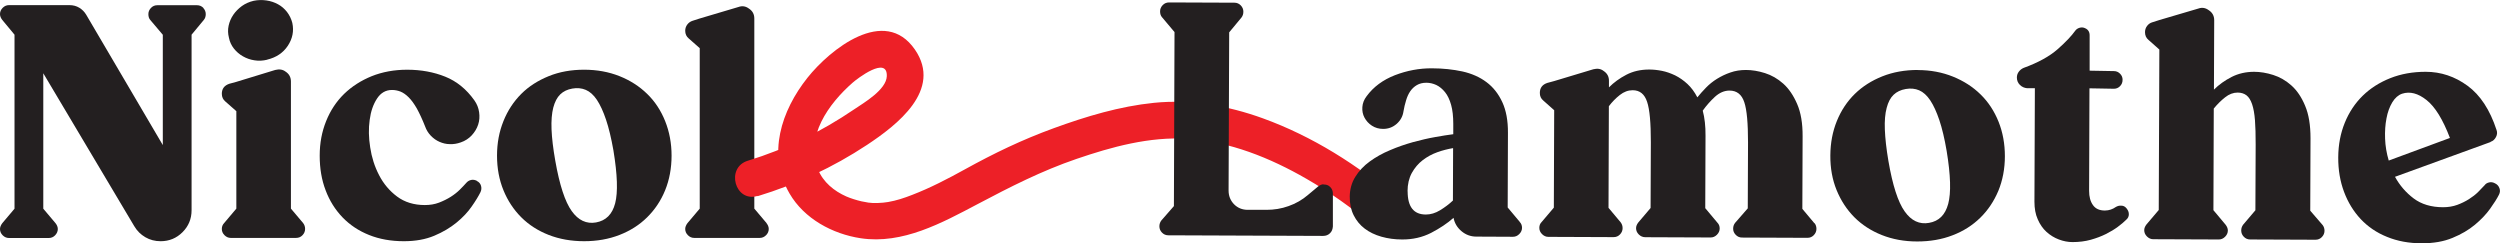
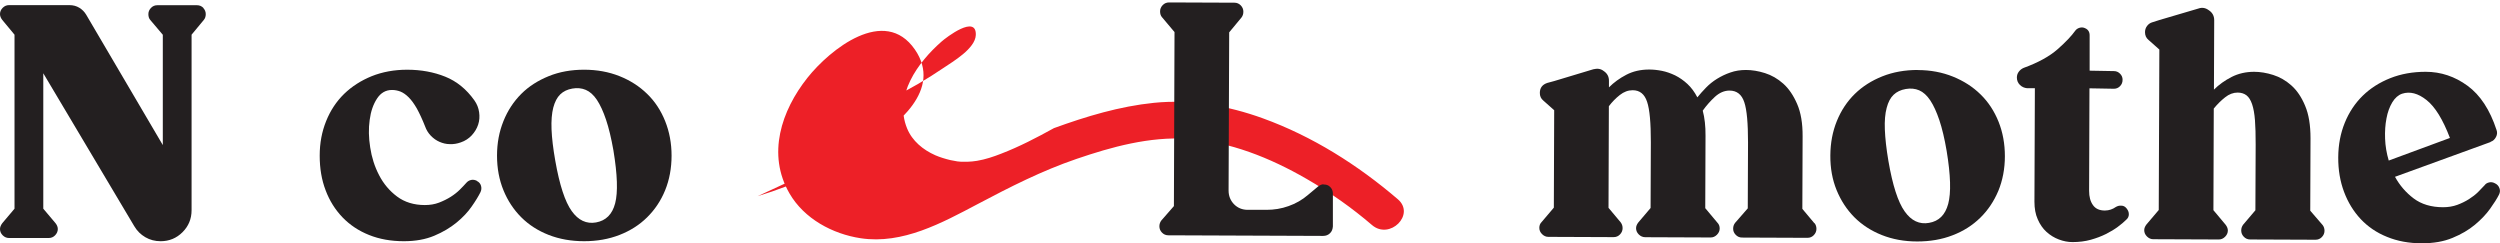
<svg xmlns="http://www.w3.org/2000/svg" id="Layer_2" data-name="Layer 2" viewBox="0 0 287.61 27.99">
  <defs>
    <style> .cls-1 { fill: #ed2027; } .cls-2 { fill: #231f20; } </style>
  </defs>
  <g id="Layer_1-2" data-name="Layer 1">
    <path class="cls-2" d="M23.37.9c.2.21.3.45.3.72s-.07.49-.22.67l-1.41,1.7v20.2c0,.99-.35,1.83-1.04,2.52-.69.69-1.53,1.04-2.52,1.04-.64,0-1.23-.15-1.76-.46-.53-.31-.96-.73-1.28-1.28L4.98,8.43v15.58l1.41,1.67c.17.22.26.44.26.67,0,.27-.11.51-.31.72s-.45.31-.72.31H1.03c-.27,0-.51-.1-.72-.31-.21-.21-.31-.45-.31-.72,0-.22.09-.44.26-.67l1.41-1.67V3.99L.26,2.29C.09,2.07,0,1.85,0,1.62,0,1.35.1,1.11.31.9s.45-.31.72-.31h6.96c.42,0,.8.1,1.13.3s.6.47.8.81l8.81,14.99V4l-1.44-1.7c-.15-.17-.22-.39-.22-.67s.1-.51.3-.72c.2-.21.44-.31.74-.31h4.55c.3,0,.54.11.74.31h-.03Z" />
-     <path class="cls-2" d="M34.88,25.67c.15.2.22.42.22.67,0,.27-.1.51-.3.72-.2.21-.44.31-.74.31h-7.51c-.27,0-.51-.1-.72-.31-.21-.21-.31-.45-.31-.72s.09-.49.26-.67l1.41-1.67v-11.21l-1.26-1.11c-.27-.22-.41-.52-.41-.89,0-.57.28-.95.85-1.15l.81-.22,4.48-1.37c.47-.12.86-.06,1.18.18.42.27.63.65.63,1.15v14.62s1.41,1.67,1.41,1.67ZM30.74,6.87c-.49.12-.98.15-1.46.07-.48-.07-.93-.23-1.33-.46-.41-.23-.75-.53-1.04-.89-.28-.36-.48-.77-.57-1.24-.12-.47-.14-.93-.04-1.39.1-.46.28-.88.54-1.26.26-.38.59-.71.98-1,.39-.28.85-.49,1.37-.61.49-.1.98-.11,1.46-.04s.93.22,1.33.44c.41.22.75.52,1.04.89.28.37.49.79.61,1.26.2.94.02,1.81-.52,2.63-.54.81-1.33,1.34-2.37,1.59h0Z" />
    <path class="cls-2" d="M54.86,20.82c.25.12.41.31.48.56s.05.49-.07.74c-.22.44-.55.99-1,1.63-.44.64-1.02,1.26-1.74,1.85s-1.57,1.1-2.57,1.52-2.16.63-3.5.63c-1.48,0-2.82-.24-4.01-.72-1.2-.48-2.21-1.16-3.05-2.03-.84-.88-1.49-1.91-1.94-3.11-.46-1.2-.68-2.52-.68-3.98s.25-2.76.74-3.98,1.18-2.26,2.07-3.13c.89-.86,1.95-1.54,3.18-2.04,1.23-.49,2.59-.74,4.07-.74,1.6,0,3.06.27,4.38.8,1.32.53,2.44,1.44,3.35,2.72.3.42.48.88.55,1.37.07.49.04.97-.11,1.42-.15.46-.4.87-.74,1.24-.35.37-.76.64-1.26.81-.42.15-.84.22-1.26.2-.42,0-.81-.1-1.18-.26s-.7-.39-1-.7-.52-.67-.67-1.09c-.32-.81-.64-1.49-.94-2.04-.31-.54-.62-.97-.94-1.29-.32-.32-.64-.54-.96-.67-.32-.12-.64-.18-.96-.18-.72,0-1.29.33-1.72.98s-.72,1.47-.85,2.46c-.14.99-.12,2.05.06,3.18.17,1.13.51,2.2,1.02,3.18.51.99,1.2,1.81,2.07,2.46s1.94.98,3.2.98c.59,0,1.13-.09,1.63-.28.49-.19.94-.41,1.35-.67s.76-.54,1.05-.83.54-.55.74-.78c.15-.17.33-.28.56-.33.22-.05.44,0,.67.11h-.02Z" />
    <path class="cls-2" d="M67.2,8.02c1.48,0,2.84.25,4.07.74s2.29,1.17,3.18,2.04c.89.86,1.58,1.91,2.07,3.13.49,1.22.74,2.55.74,3.98s-.25,2.78-.74,3.98-1.18,2.23-2.07,3.11-1.95,1.55-3.18,2.03-2.59.72-4.07.72-2.84-.24-4.07-.72c-1.23-.48-2.29-1.16-3.16-2.03s-1.56-1.91-2.05-3.11c-.49-1.2-.74-2.52-.74-3.98s.25-2.76.74-3.98,1.18-2.26,2.05-3.13,1.93-1.54,3.16-2.04c1.23-.5,2.59-.74,4.07-.74ZM68.57,25.59c1.13-.2,1.87-.93,2.2-2.2.33-1.27.26-3.3-.2-6.09-.25-1.41-.53-2.58-.85-3.53s-.67-1.71-1.05-2.28c-.38-.57-.81-.95-1.28-1.15-.47-.2-.99-.25-1.55-.15-.57.1-1.03.32-1.39.67s-.62.85-.8,1.52c-.17.67-.24,1.5-.2,2.5.04,1,.18,2.2.43,3.61.49,2.79,1.12,4.72,1.89,5.79.76,1.07,1.7,1.51,2.81,1.31h0Z" />
-     <path class="cls-2" d="M88.18,25.67c.17.22.26.44.26.67,0,.27-.1.51-.31.72-.21.21-.45.31-.72.31h-7.55c-.27,0-.51-.1-.72-.31-.21-.21-.31-.45-.31-.72,0-.22.09-.44.26-.67l1.41-1.67V5.54l-1.26-1.11c-.27-.22-.41-.52-.41-.89,0-.27.08-.51.24-.72.16-.21.36-.35.61-.43l.81-.26,4.48-1.33c.42-.15.81-.09,1.18.18.42.27.63.65.63,1.15v21.87l1.41,1.67h-.01Z" />
    <path class="cls-2" d="M208.75,25.66c.15.2.22.42.22.67,0,.27-.1.51-.3.72-.2.21-.44.31-.74.31l-7.51-.03c-.3,0-.54-.11-.74-.32-.2-.21-.3-.45-.29-.72,0-.25.08-.47.23-.66l1.45-1.66.03-7.58c0-2.2-.13-3.74-.43-4.63-.29-.89-.86-1.34-1.7-1.34-.59,0-1.15.24-1.67.71-.52.48-.99,1.01-1.41,1.6.22.82.33,1.78.32,2.89l-.03,8.33,1.4,1.67c.17.17.26.4.26.67s-.11.51-.32.72c-.21.21-.45.31-.72.31l-7.51-.03c-.3,0-.55-.11-.76-.32-.21-.21-.31-.45-.31-.72,0-.22.09-.44.26-.66l1.41-1.66.03-7.58c0-2.2-.13-3.74-.43-4.63-.29-.89-.84-1.34-1.66-1.34-.52,0-1.01.18-1.48.55s-.89.8-1.26,1.29l-.04,11.69,1.4,1.67c.15.2.22.42.22.67,0,.27-.1.51-.3.72-.2.21-.44.31-.74.31l-7.51-.03c-.27,0-.51-.11-.72-.32s-.31-.45-.31-.72.09-.49.26-.66l1.41-1.66.04-11.21-1.25-1.11c-.27-.22-.41-.52-.4-.89,0-.57.29-.95.86-1.14l.81-.22,4.48-1.35c.47-.12.86-.06,1.18.19.42.27.63.66.62,1.15v.74c.57-.57,1.23-1.05,2-1.45.77-.4,1.64-.6,2.63-.6.47,0,.95.05,1.46.15.51.1,1.01.28,1.52.52.5.25.98.58,1.42.99s.82.92,1.14,1.54c.3-.37.63-.74,1-1.12.37-.38.79-.72,1.26-1.01s.98-.54,1.54-.73c.56-.2,1.16-.29,1.8-.29.69,0,1.42.12,2.18.36s1.46.64,2.1,1.21,1.17,1.35,1.6,2.34c.43.99.64,2.23.63,3.74l-.03,8.33,1.4,1.67v-.04Z" />
    <path class="cls-2" d="M220.62,8.06c1.48,0,2.84.26,4.07.76s2.29,1.18,3.17,2.05c.89.87,1.57,1.91,2.06,3.13.49,1.22.73,2.55.73,3.98s-.26,2.78-.75,3.97c-.5,1.19-1.19,2.23-2.08,3.1s-1.95,1.55-3.19,2.02c-1.24.48-2.59.71-4.07.71s-2.84-.25-4.07-.74c-1.23-.49-2.28-1.17-3.16-2.05-.87-.88-1.55-1.92-2.04-3.12s-.73-2.52-.72-3.98.26-2.76.75-3.97,1.19-2.26,2.07-3.12,1.94-1.53,3.17-2.02,2.59-.73,4.07-.73h0ZM221.92,25.64c1.14-.19,1.87-.92,2.21-2.19.34-1.27.28-3.3-.18-6.09-.24-1.41-.52-2.59-.84-3.54-.32-.95-.67-1.71-1.05-2.28-.38-.57-.81-.95-1.27-1.15-.47-.2-.99-.25-1.55-.15-.57.1-1.03.32-1.39.66s-.63.85-.8,1.51c-.18.67-.25,1.5-.21,2.5s.17,2.2.41,3.61c.48,2.79,1.1,4.72,1.87,5.8.76,1.08,1.7,1.52,2.81,1.32h0Z" />
    <path class="cls-2" d="M244.65,23.98c.17.2.26.42.26.67s-.1.46-.3.63c-.25.25-.57.52-.96.81s-.85.57-1.37.83c-.52.26-1.1.48-1.74.66s-1.35.27-2.11.27c-.52,0-1.04-.1-1.57-.3-.53-.2-1-.49-1.42-.87-.42-.38-.76-.87-1.01-1.45-.26-.58-.38-1.25-.38-2.02l.05-13.06h-.89c-.32-.03-.6-.15-.83-.38-.23-.22-.35-.51-.35-.85,0-.25.07-.47.22-.67s.33-.34.56-.44c1.68-.61,2.98-1.33,3.91-2.15.93-.82,1.6-1.53,2.02-2.12.12-.17.3-.29.52-.35s.43-.04.63.06c.34.15.52.43.51.85v4.03l2.8.05c.27,0,.5.1.7.3.2.2.29.43.29.7,0,.3-.1.54-.3.74-.2.2-.43.29-.7.29l-2.81-.05-.04,11.8c0,.67.14,1.21.44,1.63.29.42.75.63,1.37.63.25,0,.47-.04.68-.11.21-.07.4-.17.57-.29.2-.12.41-.18.65-.16.23,0,.43.11.57.28l.04.04h0Z" />
    <path class="cls-2" d="M267.2,25.88c.15.2.22.42.22.67,0,.27-.1.51-.3.72-.2.21-.45.31-.74.31l-7.51-.03c-.3,0-.54-.11-.74-.32-.2-.21-.29-.45-.29-.72,0-.25.08-.47.22-.66l1.41-1.66.03-7.58c0-1.11-.02-2.04-.08-2.79s-.17-1.36-.33-1.83-.37-.81-.64-1.02c-.27-.21-.62-.32-1.03-.32-.49,0-.98.18-1.44.55-.47.37-.9.8-1.3,1.29l-.04,11.69,1.4,1.67c.17.22.26.44.26.67,0,.27-.11.51-.32.72-.21.21-.45.31-.72.31l-7.55-.03c-.27,0-.51-.11-.72-.32s-.31-.45-.31-.72c0-.22.09-.44.26-.66l1.41-1.66.07-18.46-1.25-1.11c-.27-.22-.4-.52-.4-.89,0-.27.08-.51.24-.72s.36-.35.61-.42l.82-.26,4.48-1.32c.42-.15.81-.08,1.18.19.42.27.63.66.63,1.15l-.03,7.99c.57-.57,1.24-1.05,2.02-1.45.78-.4,1.65-.6,2.61-.6.69,0,1.42.12,2.18.36s1.46.64,2.1,1.21c.64.57,1.17,1.35,1.58,2.34.42.99.62,2.23.62,3.74l-.03,8.33,1.44,1.67-.02-.03Z" />
    <path class="cls-2" d="M287.05,21.1c.25.12.41.31.5.56s.07.49-.06.74c-.22.44-.57.99-1.02,1.62-.46.64-1.04,1.25-1.75,1.84s-1.56,1.09-2.58,1.51c-1.01.42-2.19.62-3.52.62-1.48,0-2.82-.25-4.01-.74-1.2-.48-2.2-1.17-3.03-2.05-.82-.88-1.46-1.92-1.91-3.12s-.68-2.52-.67-3.98.26-2.76.75-3.97,1.19-2.26,2.07-3.12,1.94-1.53,3.17-2.02,2.59-.73,4.07-.73c1.75,0,3.36.54,4.82,1.61,1.46,1.07,2.57,2.76,3.33,5.08.1.27.08.54-.06.81-.14.27-.34.46-.61.55l-.04.04-10.97,3.99c.54.99,1.26,1.82,2.15,2.49s2.03,1.01,3.38,1.01c.59,0,1.14-.09,1.63-.27s.94-.4,1.35-.66.76-.53,1.06-.83.54-.55.74-.77c.12-.17.3-.28.54-.33.23-.05.45,0,.65.11h.02ZM276.35,10.78c-.44.15-.82.48-1.13.99-.31.52-.54,1.13-.67,1.85-.14.72-.19,1.49-.16,2.33.03.84.17,1.68.42,2.52l7.04-2.6c-.81-2.12-1.7-3.58-2.69-4.36-.98-.78-1.92-1.02-2.81-.73Z" />
-     <path class="cls-1" d="M87.16,22.57c4.46-1.36,8.68-3.32,12.57-5.89,3.45-2.28,8.72-6.32,5.53-10.97-3.49-5.08-9.77-.03-12.37,3.24-3,3.78-4.68,8.8-2.06,13.31,1.69,2.91,4.95,4.66,8.2,5.15,4.8.72,9.33-1.76,13.44-3.93,3.73-1.97,7.37-3.83,11.38-5.2,4.01-1.37,8.39-2.59,12.79-2.31,4.83.31,9.5,2.2,13.66,4.6,2.82,1.63,5.25,3.36,7.54,5.32,2.04,1.75,5.03-1.21,2.97-2.97-4.6-3.94-9.82-7.24-15.53-9.31-3.97-1.44-8.31-2.21-12.53-1.78-3.94.4-7.79,1.56-11.5,2.91s-6.92,2.91-10.24,4.74c-1.95,1.08-3.99,2.14-6.07,2.94-.89.35-1.82.66-2.77.82-.38.06-.75.1-1.13.11h-.68c-.12,0-1.08-.11-.48-.03.43.05-.56-.11-.78-.16-.59-.14-1.21-.33-1.74-.56-1.4-.62-2.66-1.64-3.25-3.1-1.54-3.78,1.24-7.58,3.96-9.97.55-.49,4.04-3.16,3.95-.76-.06,1.56-2.63,3.05-3.74,3.8-3.8,2.58-7.85,4.58-12.25,5.92-2.58.79-1.48,4.84,1.12,4.05h0v.03Z" />
+     <path class="cls-1" d="M87.16,22.57c4.46-1.36,8.68-3.32,12.57-5.89,3.45-2.28,8.72-6.32,5.53-10.97-3.49-5.08-9.77-.03-12.37,3.24-3,3.78-4.68,8.8-2.06,13.31,1.69,2.91,4.95,4.66,8.2,5.15,4.8.72,9.33-1.76,13.44-3.93,3.73-1.97,7.37-3.83,11.38-5.2,4.01-1.37,8.39-2.59,12.79-2.31,4.83.31,9.5,2.2,13.66,4.6,2.82,1.63,5.25,3.36,7.54,5.32,2.04,1.75,5.03-1.21,2.97-2.97-4.6-3.94-9.82-7.24-15.53-9.31-3.97-1.44-8.31-2.21-12.53-1.78-3.94.4-7.79,1.56-11.5,2.91c-1.95,1.08-3.99,2.14-6.07,2.94-.89.35-1.82.66-2.77.82-.38.06-.75.1-1.13.11h-.68c-.12,0-1.08-.11-.48-.03.43.05-.56-.11-.78-.16-.59-.14-1.21-.33-1.74-.56-1.4-.62-2.66-1.64-3.25-3.1-1.54-3.78,1.24-7.58,3.96-9.97.55-.49,4.04-3.16,3.95-.76-.06,1.56-2.63,3.05-3.74,3.8-3.8,2.58-7.85,4.58-12.25,5.92-2.58.79-1.48,4.84,1.12,4.05h0v.03Z" />
    <path class="cls-2" d="M152.27,21.23c.3-.02.55.07.76.28.21.21.31.46.31.76v3.77c-.02.32-.12.59-.33.79-.21.21-.48.31-.8.31l-17.8-.07c-.3,0-.54-.11-.74-.32-.2-.21-.29-.45-.29-.72,0-.25.08-.47.22-.66l1.45-1.66.07-20.02-1.44-1.71c-.15-.17-.22-.39-.22-.67s.1-.51.3-.72.45-.31.74-.31l7.51.03c.3,0,.54.11.74.32.2.21.29.45.29.72s-.08.49-.22.67l-1.41,1.7-.07,18.2c0,.62.21,1.14.62,1.57.42.43.95.65,1.59.65h2.15c.86,0,1.71-.13,2.54-.43.83-.29,1.58-.72,2.24-1.29l1.15-.96c.22-.17.43-.26.63-.26v.03Z" />
-     <path class="cls-2" d="M174.84,25.54c.17.17.26.4.26.67s-.11.51-.32.72c-.21.21-.45.31-.72.31l-4.22-.02c-.64,0-1.21-.21-1.7-.62-.49-.41-.8-.92-.92-1.54-.72.64-1.58,1.21-2.58,1.73-1,.51-2.12.77-3.35.76-.84,0-1.63-.11-2.37-.32-.74-.21-1.38-.52-1.92-.93s-.96-.92-1.27-1.54-.46-1.33-.45-2.15.22-1.6.64-2.27c.42-.68.98-1.27,1.67-1.77s1.47-.94,2.34-1.3c.86-.37,1.74-.67,2.63-.92.89-.24,1.73-.44,2.54-.58.8-.15,1.5-.25,2.09-.33v-1.18c0-.86-.08-1.6-.25-2.2s-.4-1.09-.7-1.46-.63-.64-1-.82c-.37-.17-.75-.26-1.15-.26-.42,0-.78.09-1.09.27s-.56.42-.76.71c-.2.29-.36.64-.48,1.05-.13.4-.22.83-.3,1.27-.08.56-.34,1.04-.78,1.43-.45.39-.96.58-1.56.58-.49,0-.92-.13-1.29-.37s-.65-.55-.85-.92c-.2-.37-.28-.77-.25-1.22.03-.44.19-.86.49-1.25.79-1.08,1.88-1.88,3.26-2.42,1.38-.53,2.8-.8,4.26-.79,1.26,0,2.42.13,3.5.36,1.07.24,2,.65,2.77,1.23.78.58,1.38,1.35,1.82,2.3.44.95.66,2.13.65,3.54l-.03,8.58,1.4,1.67h0ZM161.94,22.01c0,1.78.69,2.67,2.1,2.67.54,0,1.09-.16,1.63-.49s1.04-.7,1.48-1.12l.02-6.03c-.59.1-1.2.25-1.81.47-.62.22-1.18.53-1.69.92-.51.39-.92.88-1.25,1.47-.32.59-.49,1.29-.49,2.11h0Z" />
  </g>
</svg>